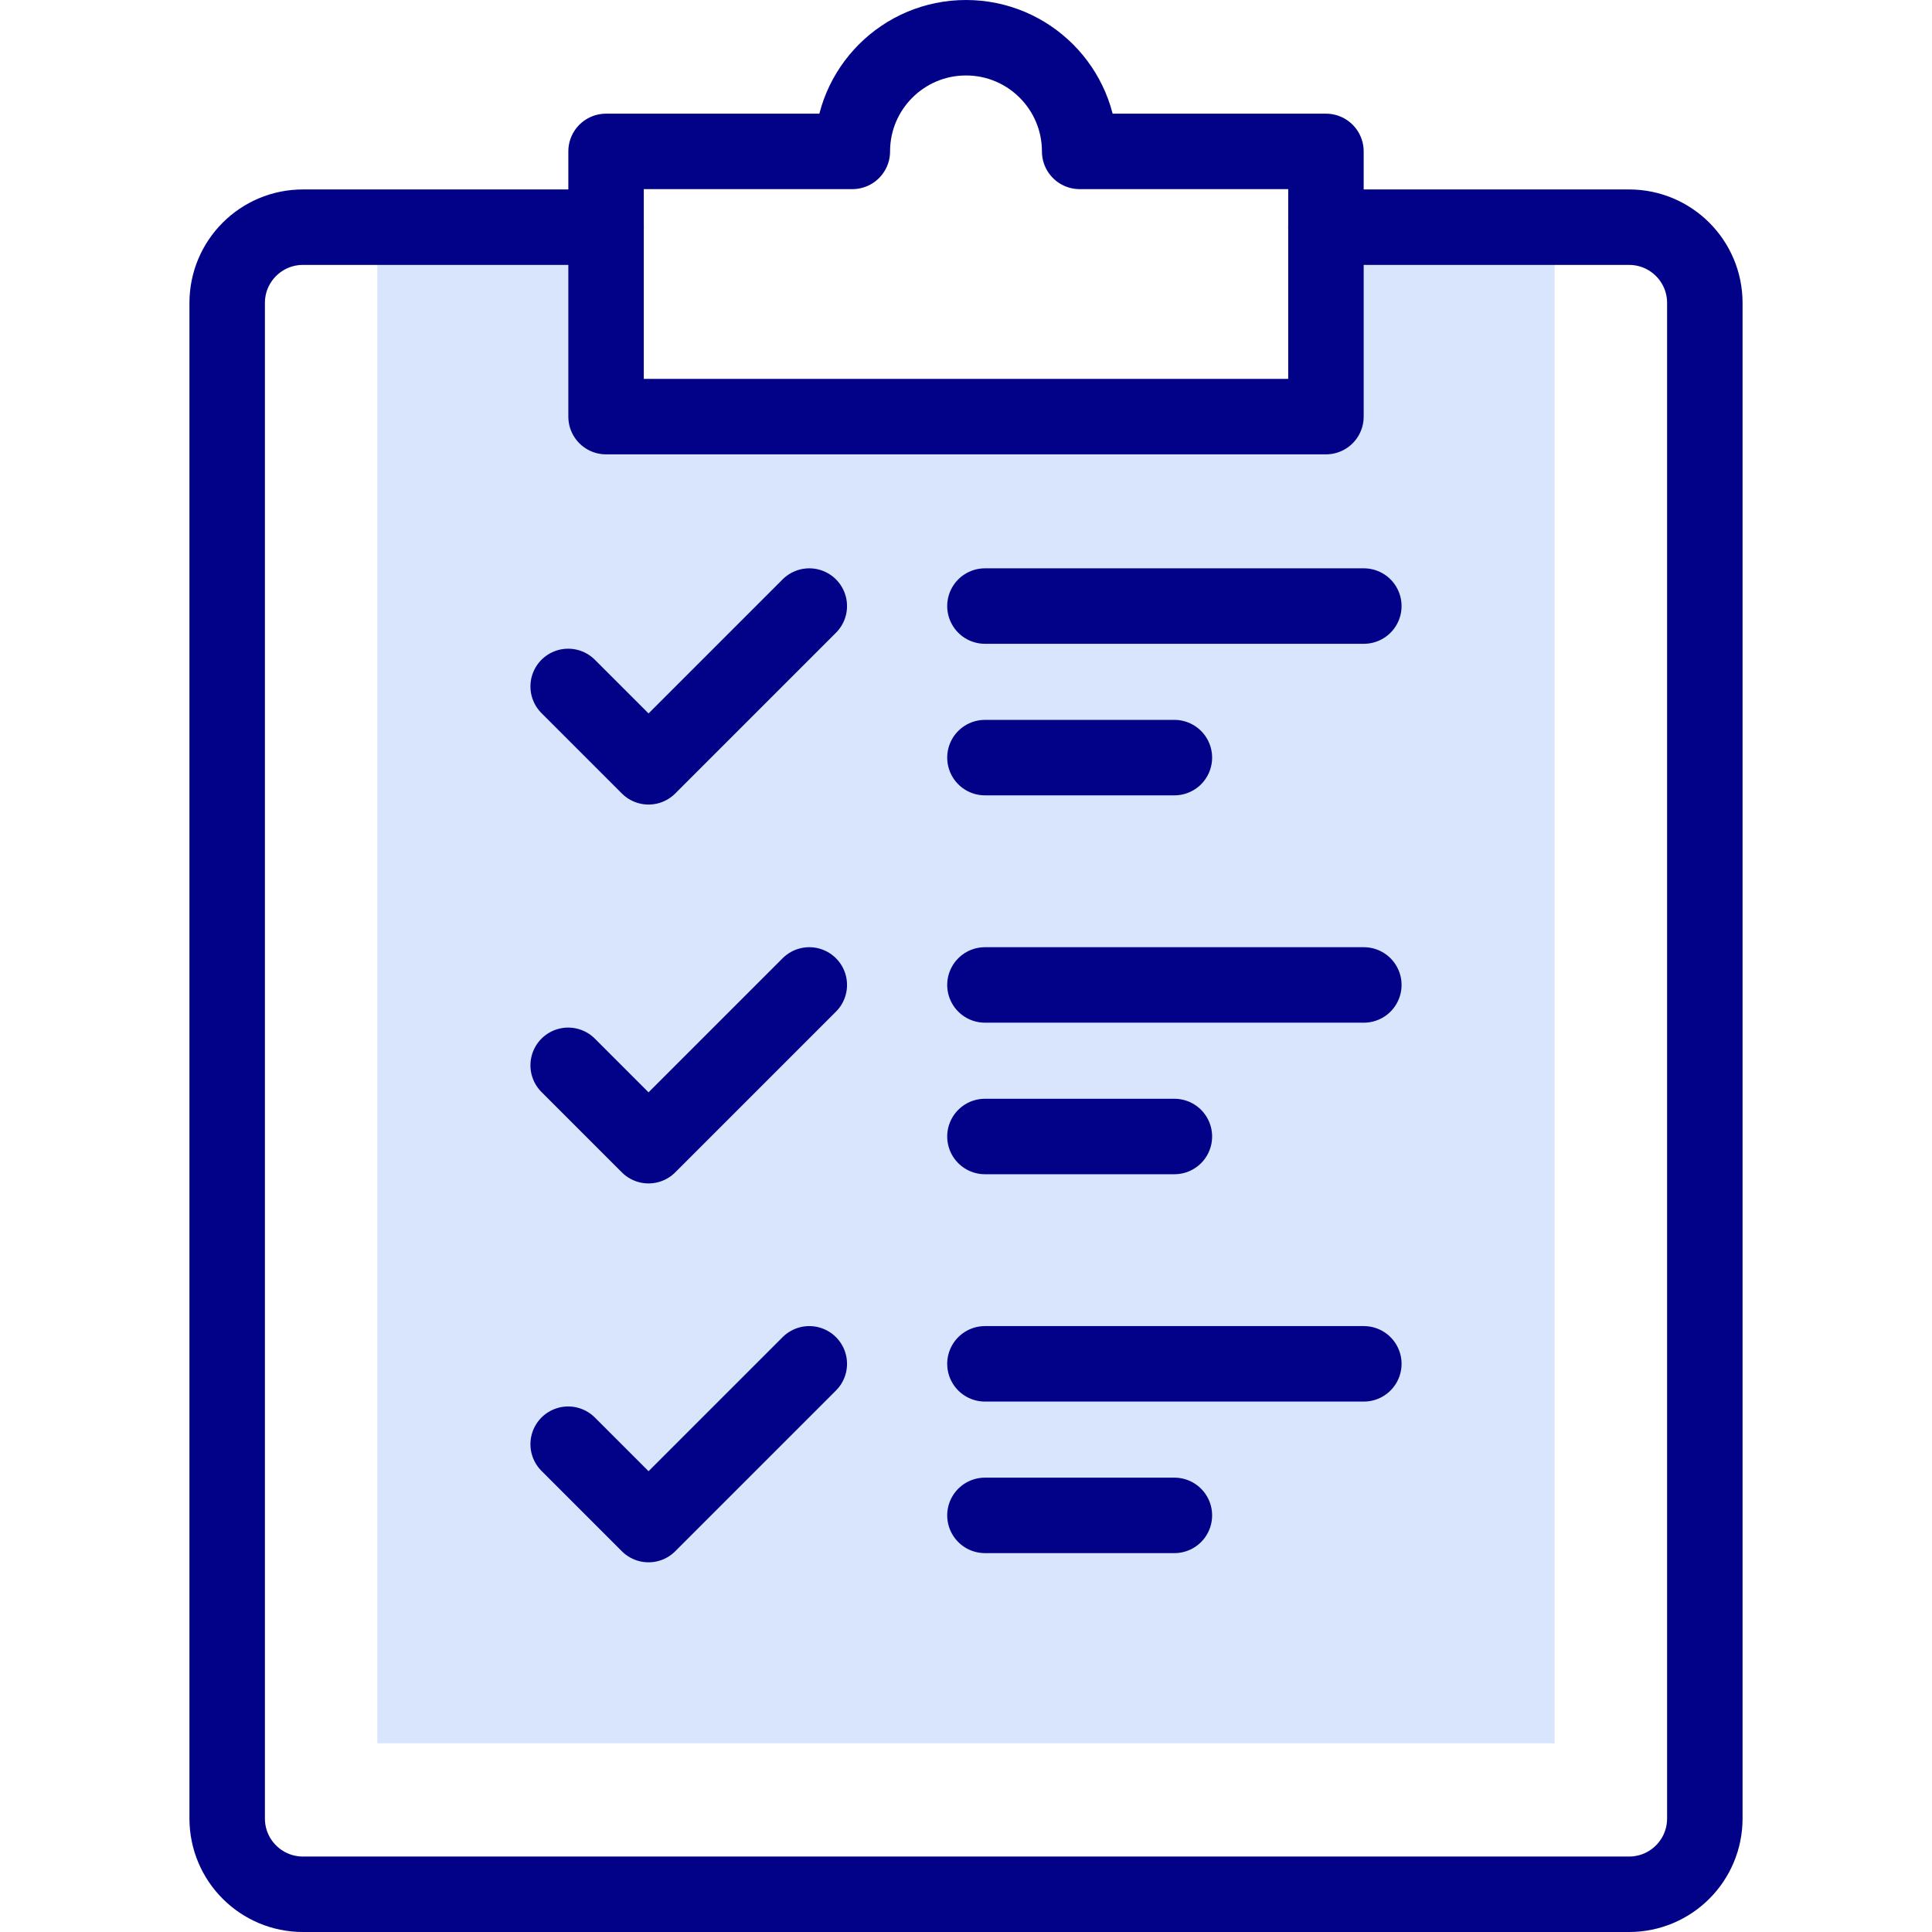
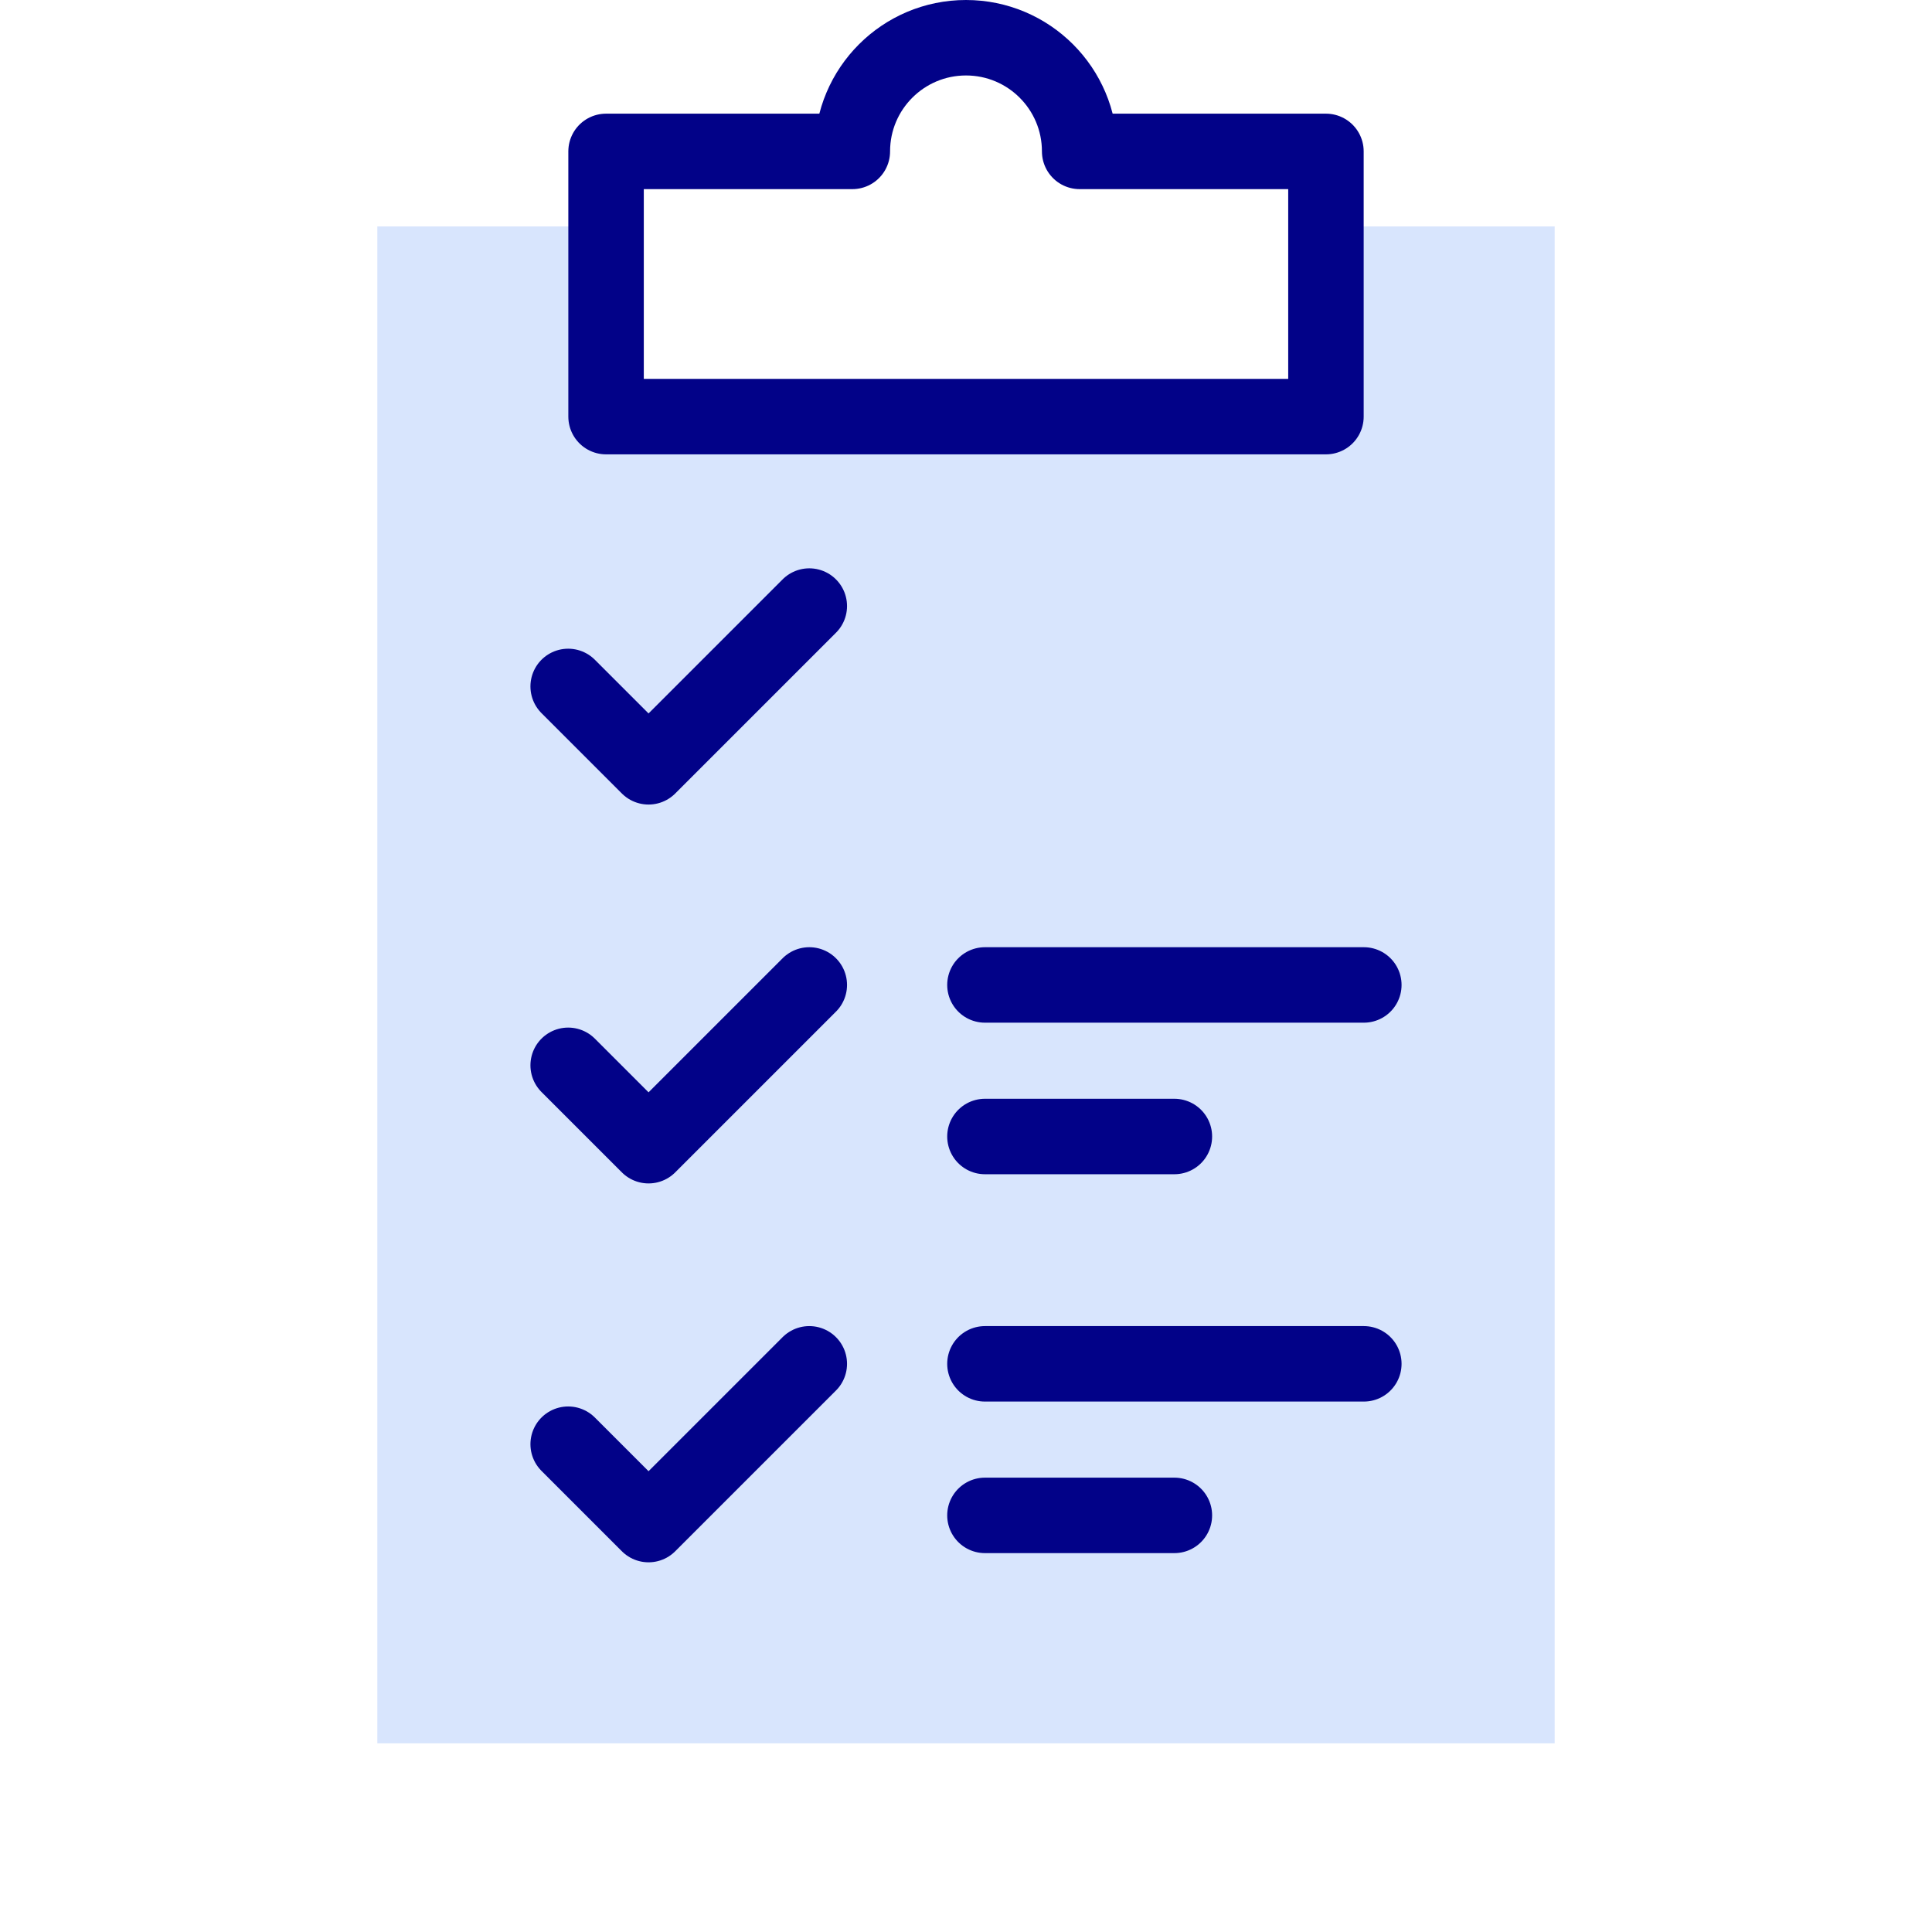
<svg xmlns="http://www.w3.org/2000/svg" version="1.1" width="512" height="512" x="0" y="0" viewBox="0 0 512 512" style="enable-background:new 0 0 512 512" xml:space="preserve" class="">
  <g>
-     <path d="M351 60v50H161V60h-61v402h312V60z" style="" fill="#d8e5fd" data-original="#b2f0fb" opacity="1" class="" />
-     <path d="M351.388 60.204h80.327c11.095 0 20.082 8.986 20.082 20.082v401.633c0 11.095-8.987 20.082-20.082 20.082H80.286c-11.095 0-20.082-8.987-20.082-20.082V80.286c0-11.095 8.986-20.082 20.082-20.082h80.326M261.02 160.612h100.409M261.02 200.775h50.204" style="stroke-width:20;stroke-linecap:round;stroke-linejoin:round;stroke-miterlimit:10;" fill="none" stroke="#020288" stroke-width="20" stroke-linecap="round" stroke-linejoin="round" stroke-miterlimit="10" data-original="#020288" class="" />
+     <path d="M351 60v50H161V60h-61v402h312V60" style="" fill="#d8e5fd" data-original="#b2f0fb" opacity="1" class="" />
    <path d="M286.122 40.122C286.122 23.486 272.636 10 256 10c-16.637 0-30.122 13.486-30.122 30.122h-65.265v70.286h190.776V40.122h-65.267zM150.571 181.912l21.3 21.3 42.6-42.6M261.02 261.02h100.409M261.02 301.184h50.204M150.571 282.32l21.3 21.3 42.6-42.6M261.02 361.429h100.409M261.02 401.592h50.204M150.571 382.728l21.3 21.3 42.6-42.599" style="stroke-width:20;stroke-linecap:round;stroke-linejoin:round;stroke-miterlimit:10;" fill="none" stroke="#020288" stroke-width="20" stroke-linecap="round" stroke-linejoin="round" stroke-miterlimit="10" data-original="#020288" class="" />
  </g>
</svg>